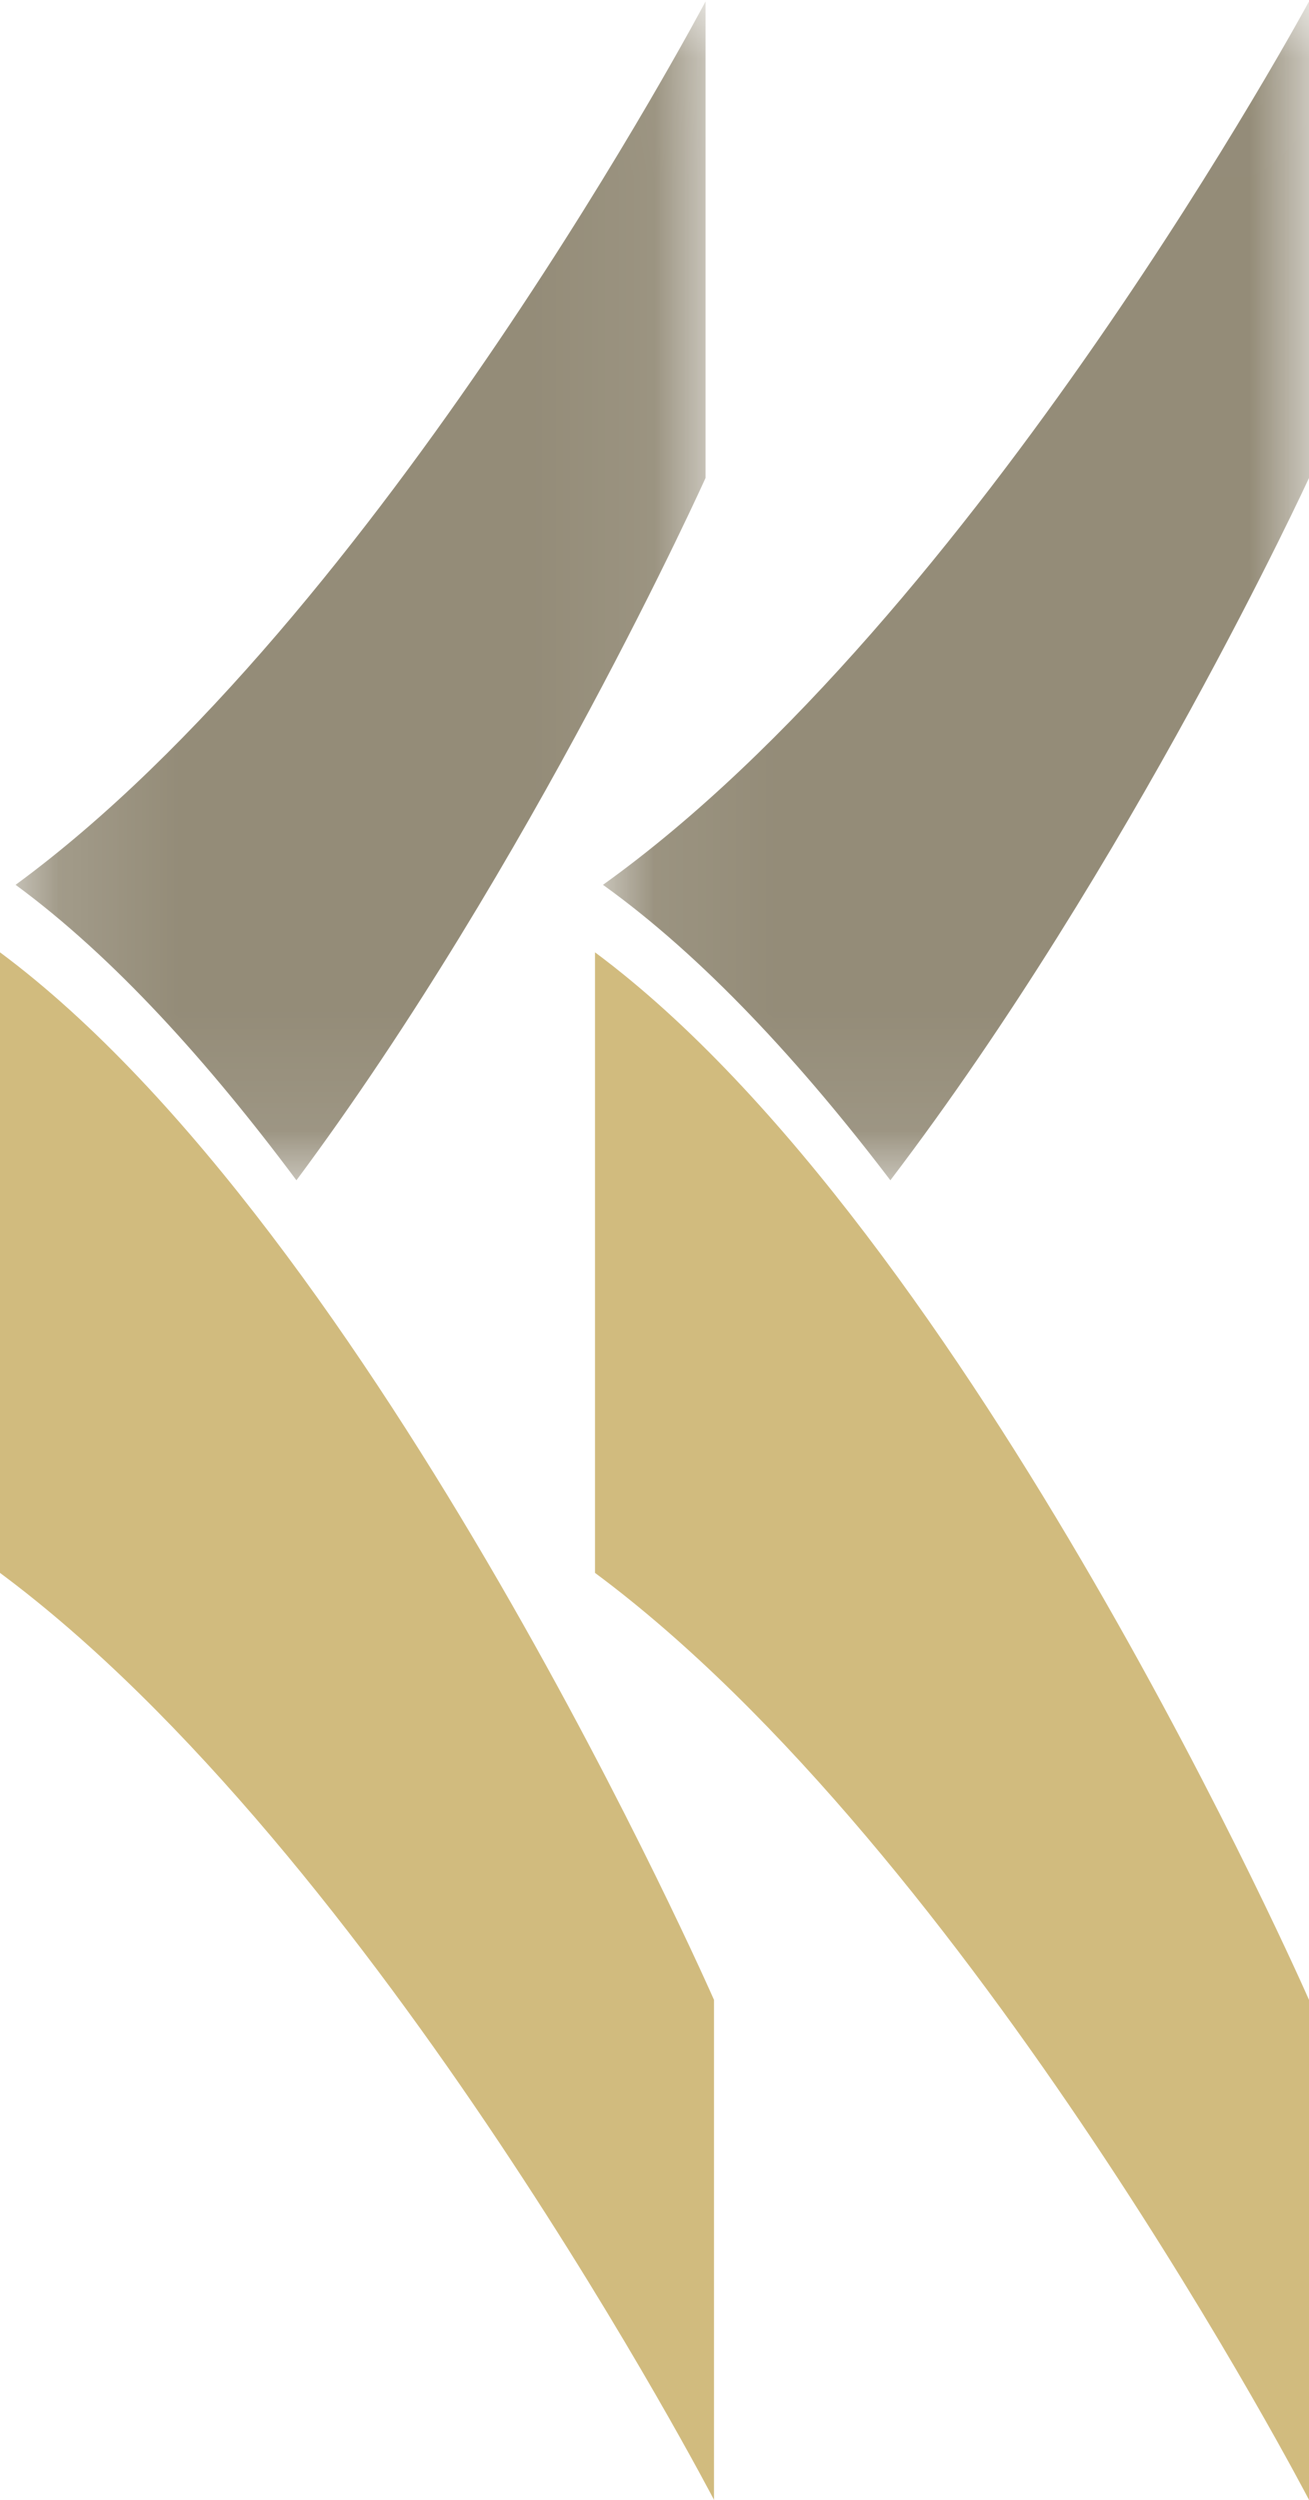
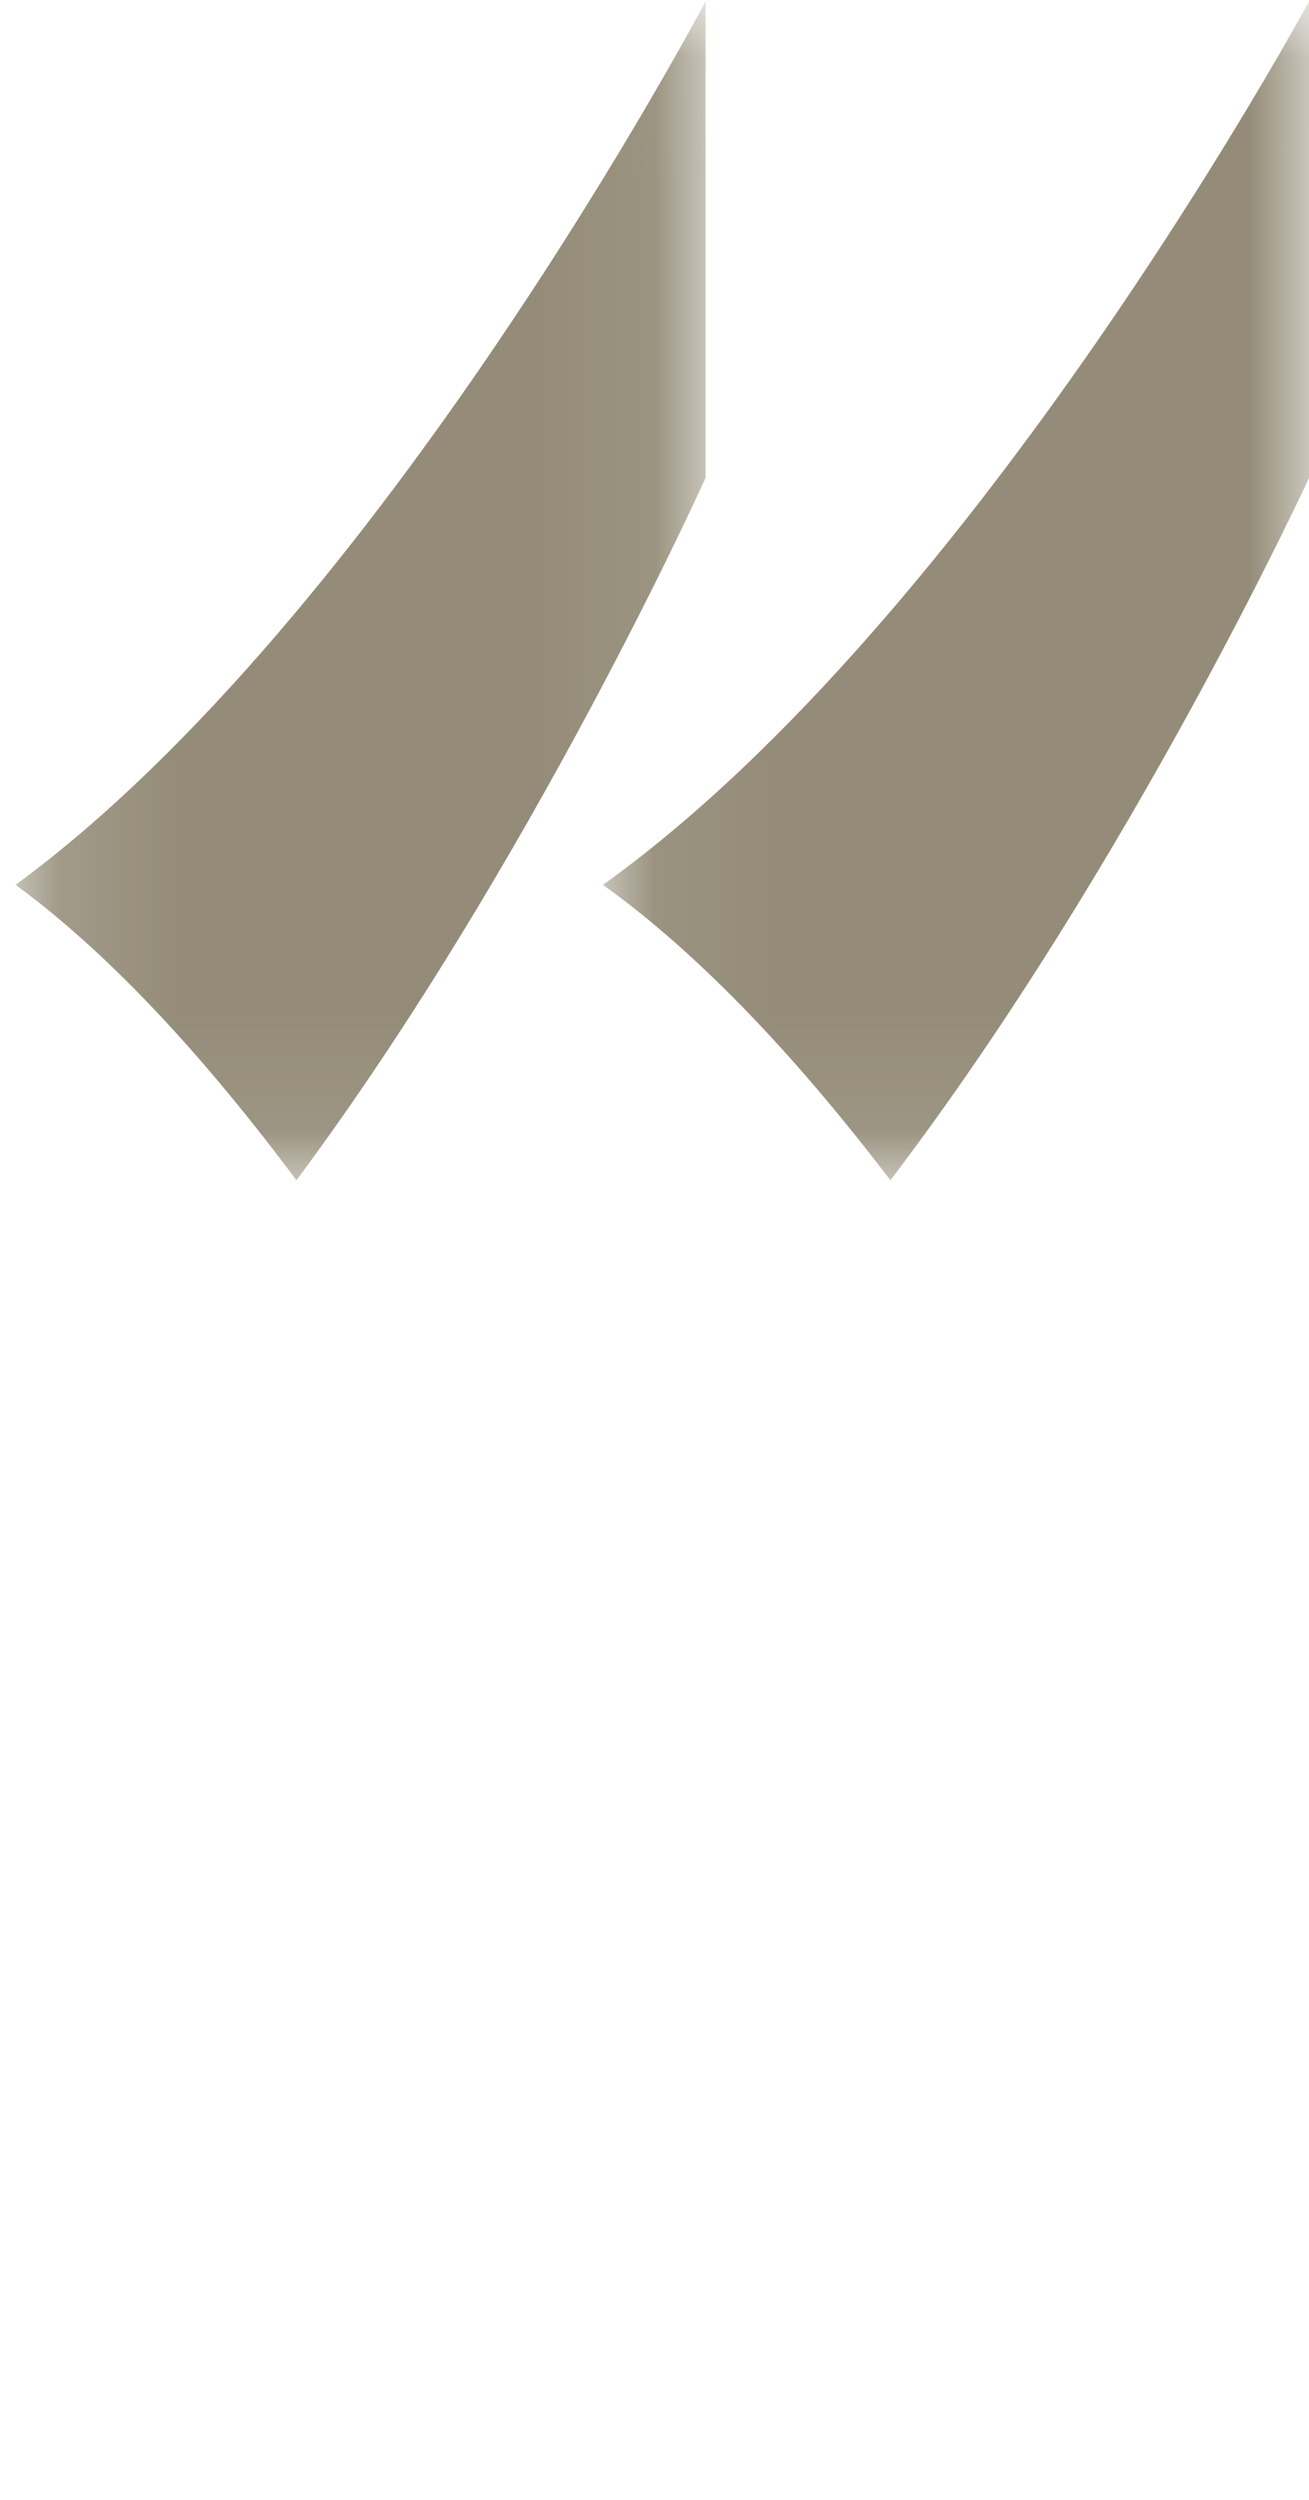
<svg xmlns="http://www.w3.org/2000/svg" xmlns:xlink="http://www.w3.org/1999/xlink" width="11px" height="21px" viewBox="0 0 11 21" version="1.1">
  <title>Group 11</title>
  <defs>
    <polygon id="path-1" points="0 0.012 5.933 0.012 5.933 9.915 0 9.915" />
    <polygon id="path-3" points="0.071 0.012 5.869 0.012 5.869 9.915 0.071 9.915" />
  </defs>
  <g id="Page-1" stroke="none" stroke-width="1" fill="none" fill-rule="evenodd">
    <g id="BIS_SORBONNE_DESKTOP_1" transform="translate(-45, -2745)">
      <g id="Group-17-Copy" transform="translate(52, 2756) scale(-1, 1) translate(-52, -2756) translate(34, 2738)">
        <g id="Group-11" transform="translate(14, 7)">
-           <path d="M6,8 C2.825,10.358 0,16.8 0,16.8 L0,21 C0,21 2.825,15.57 6,13.213 L6,8 Z" id="Fill-1" fill="#D1BB7E" />
-           <path d="M11,8 C7.827,10.358 5,16.8 5,16.8 L5,21 C5,21 7.827,15.57 11,13.213 L11,8 Z" id="Fill-3" fill="#D1BB7E" />
          <g id="Group-7">
            <mask id="mask-2" fill="white">
              <use xlink:href="#path-1" />
            </mask>
            <g id="Clip-6" />
            <path d="M5.933,7.433 C2.794,5.186 0,0.012 0,0.012 L0,4.015 C0,4.015 1.491,7.254 3.518,9.915 C4.266,8.932 5.088,8.039 5.933,7.433" id="Fill-5" fill="#948C78" mask="url(#mask-2)" />
          </g>
          <g id="Group-10" transform="translate(5, 0)">
            <mask id="mask-4" fill="white">
              <use xlink:href="#path-3" />
            </mask>
            <g id="Clip-9" />
            <path d="M5.869,7.433 C2.802,5.186 0.071,0.012 0.071,0.012 L0.071,4.015 C0.071,4.015 1.529,7.254 3.509,9.915 C4.242,8.932 5.043,8.039 5.869,7.433" id="Fill-8" fill="#948C78" mask="url(#mask-4)" />
          </g>
        </g>
      </g>
    </g>
  </g>
</svg>